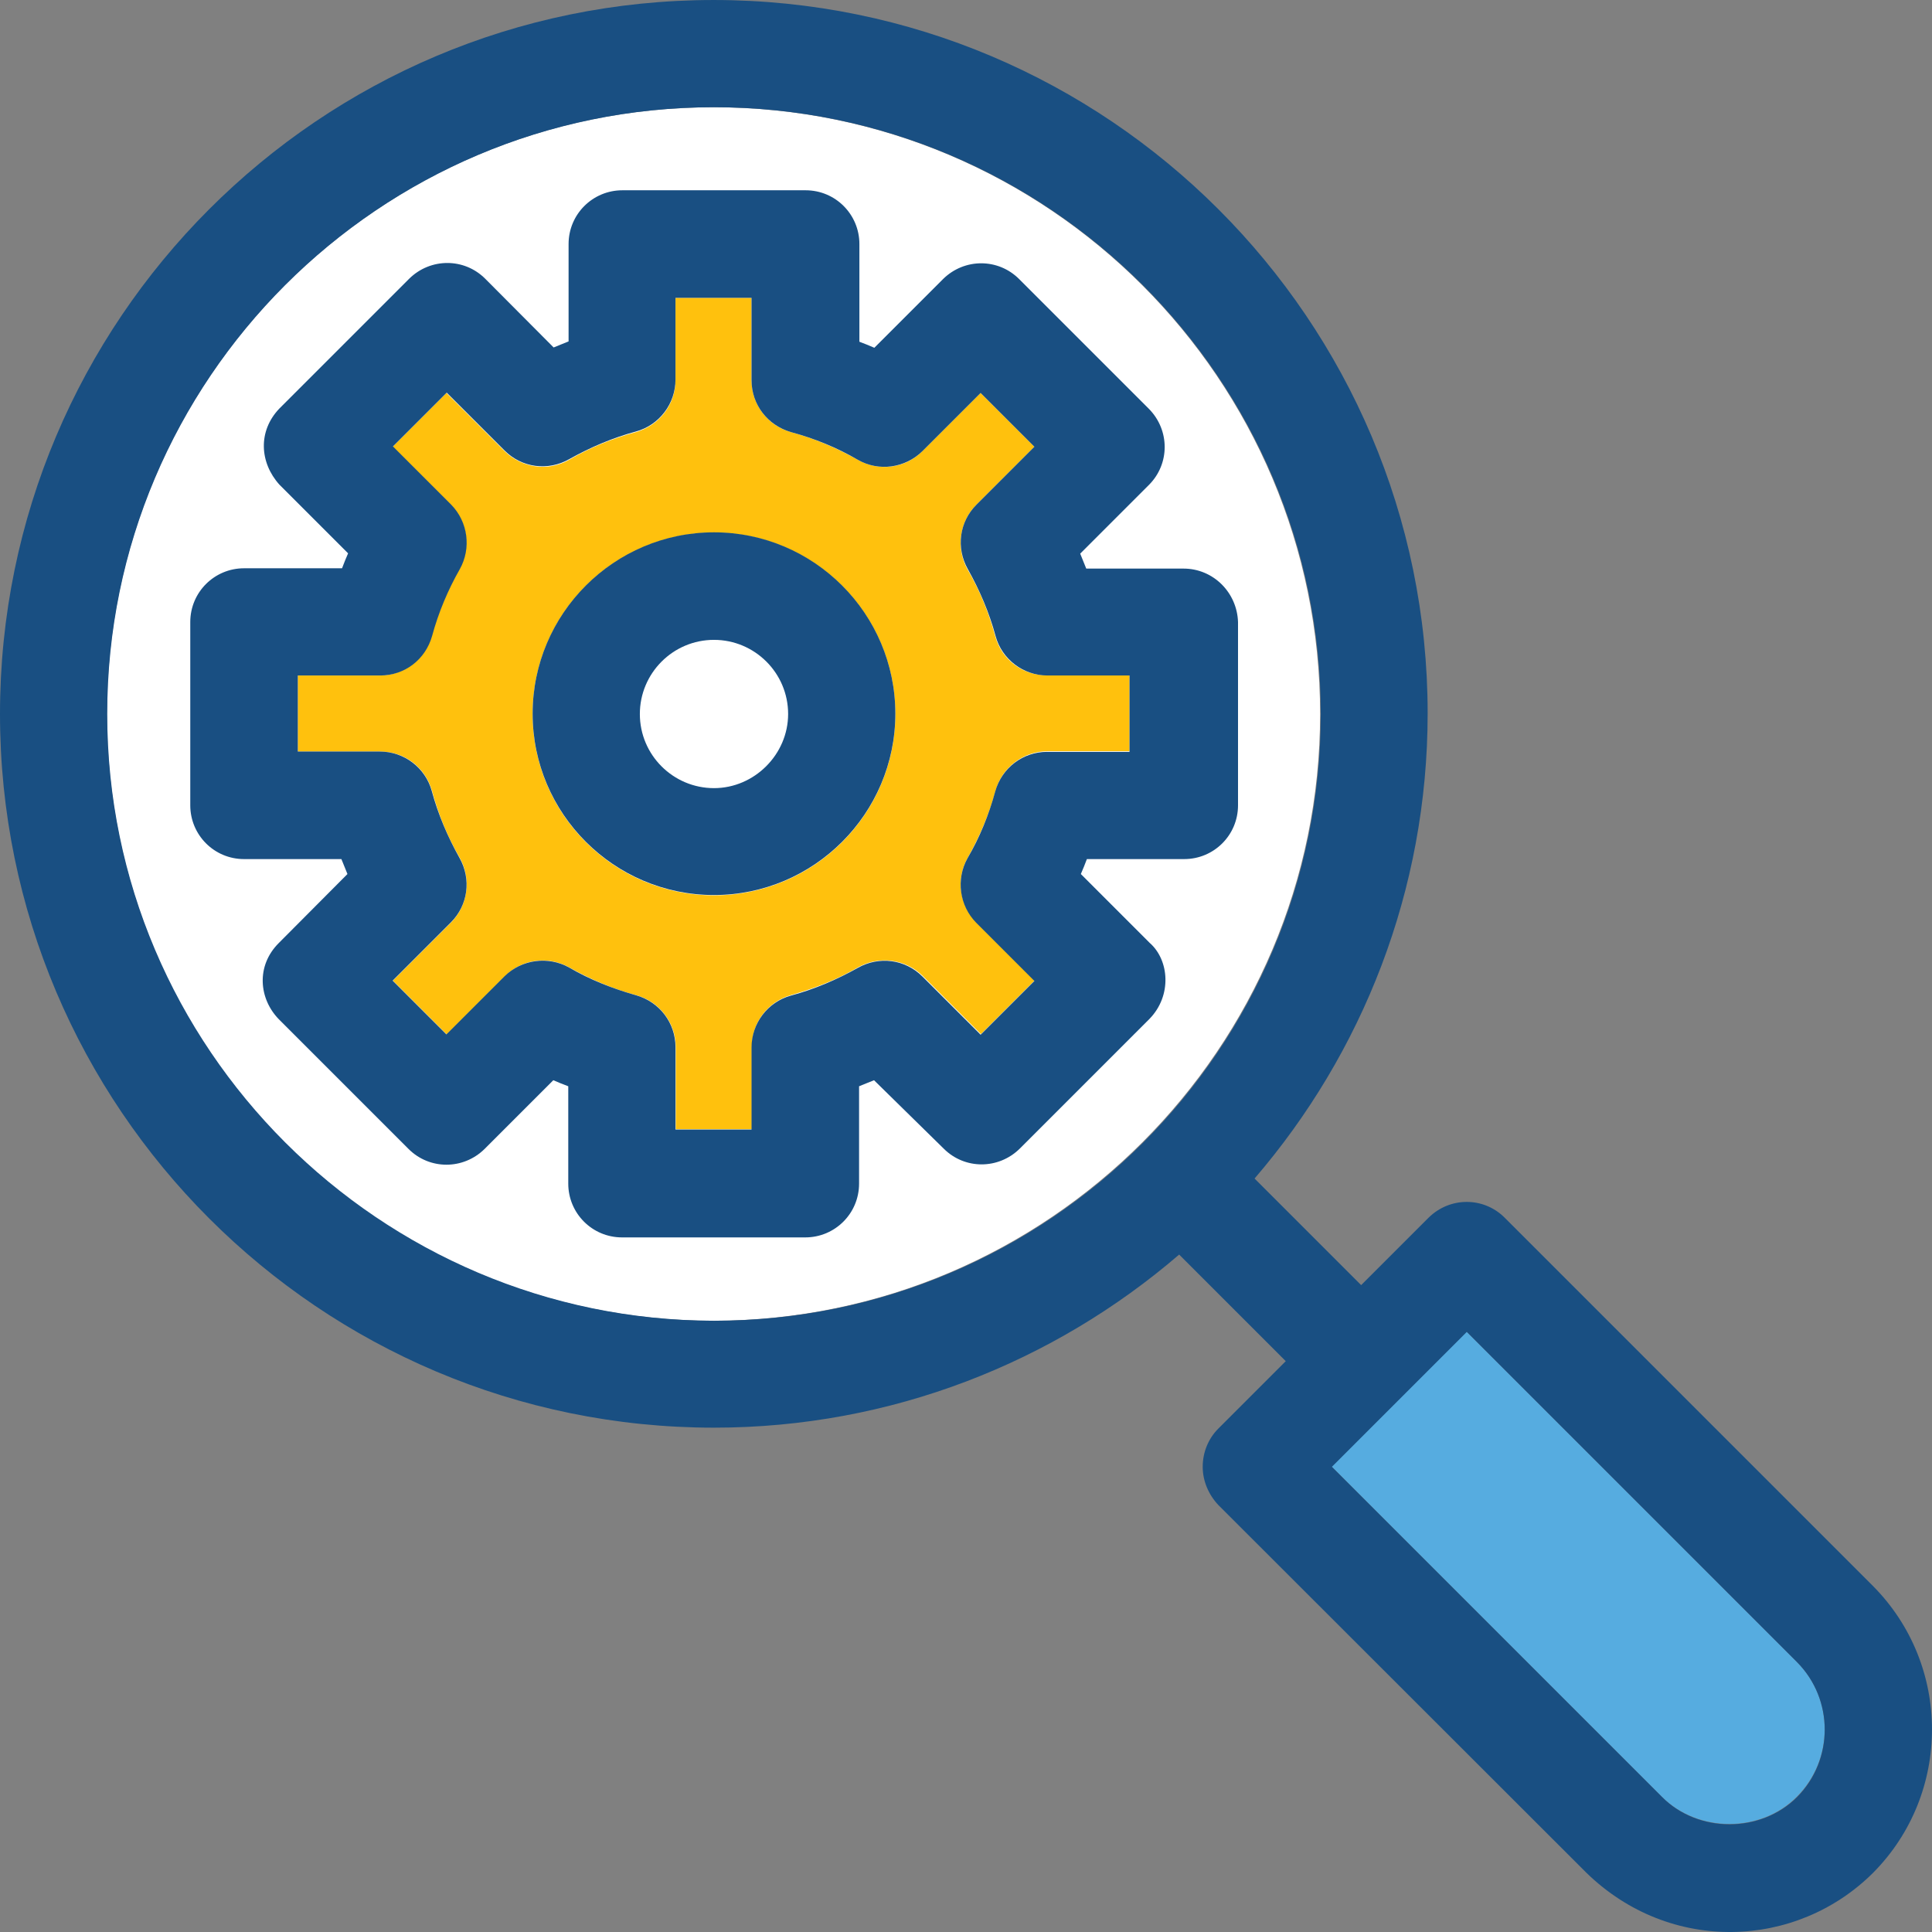
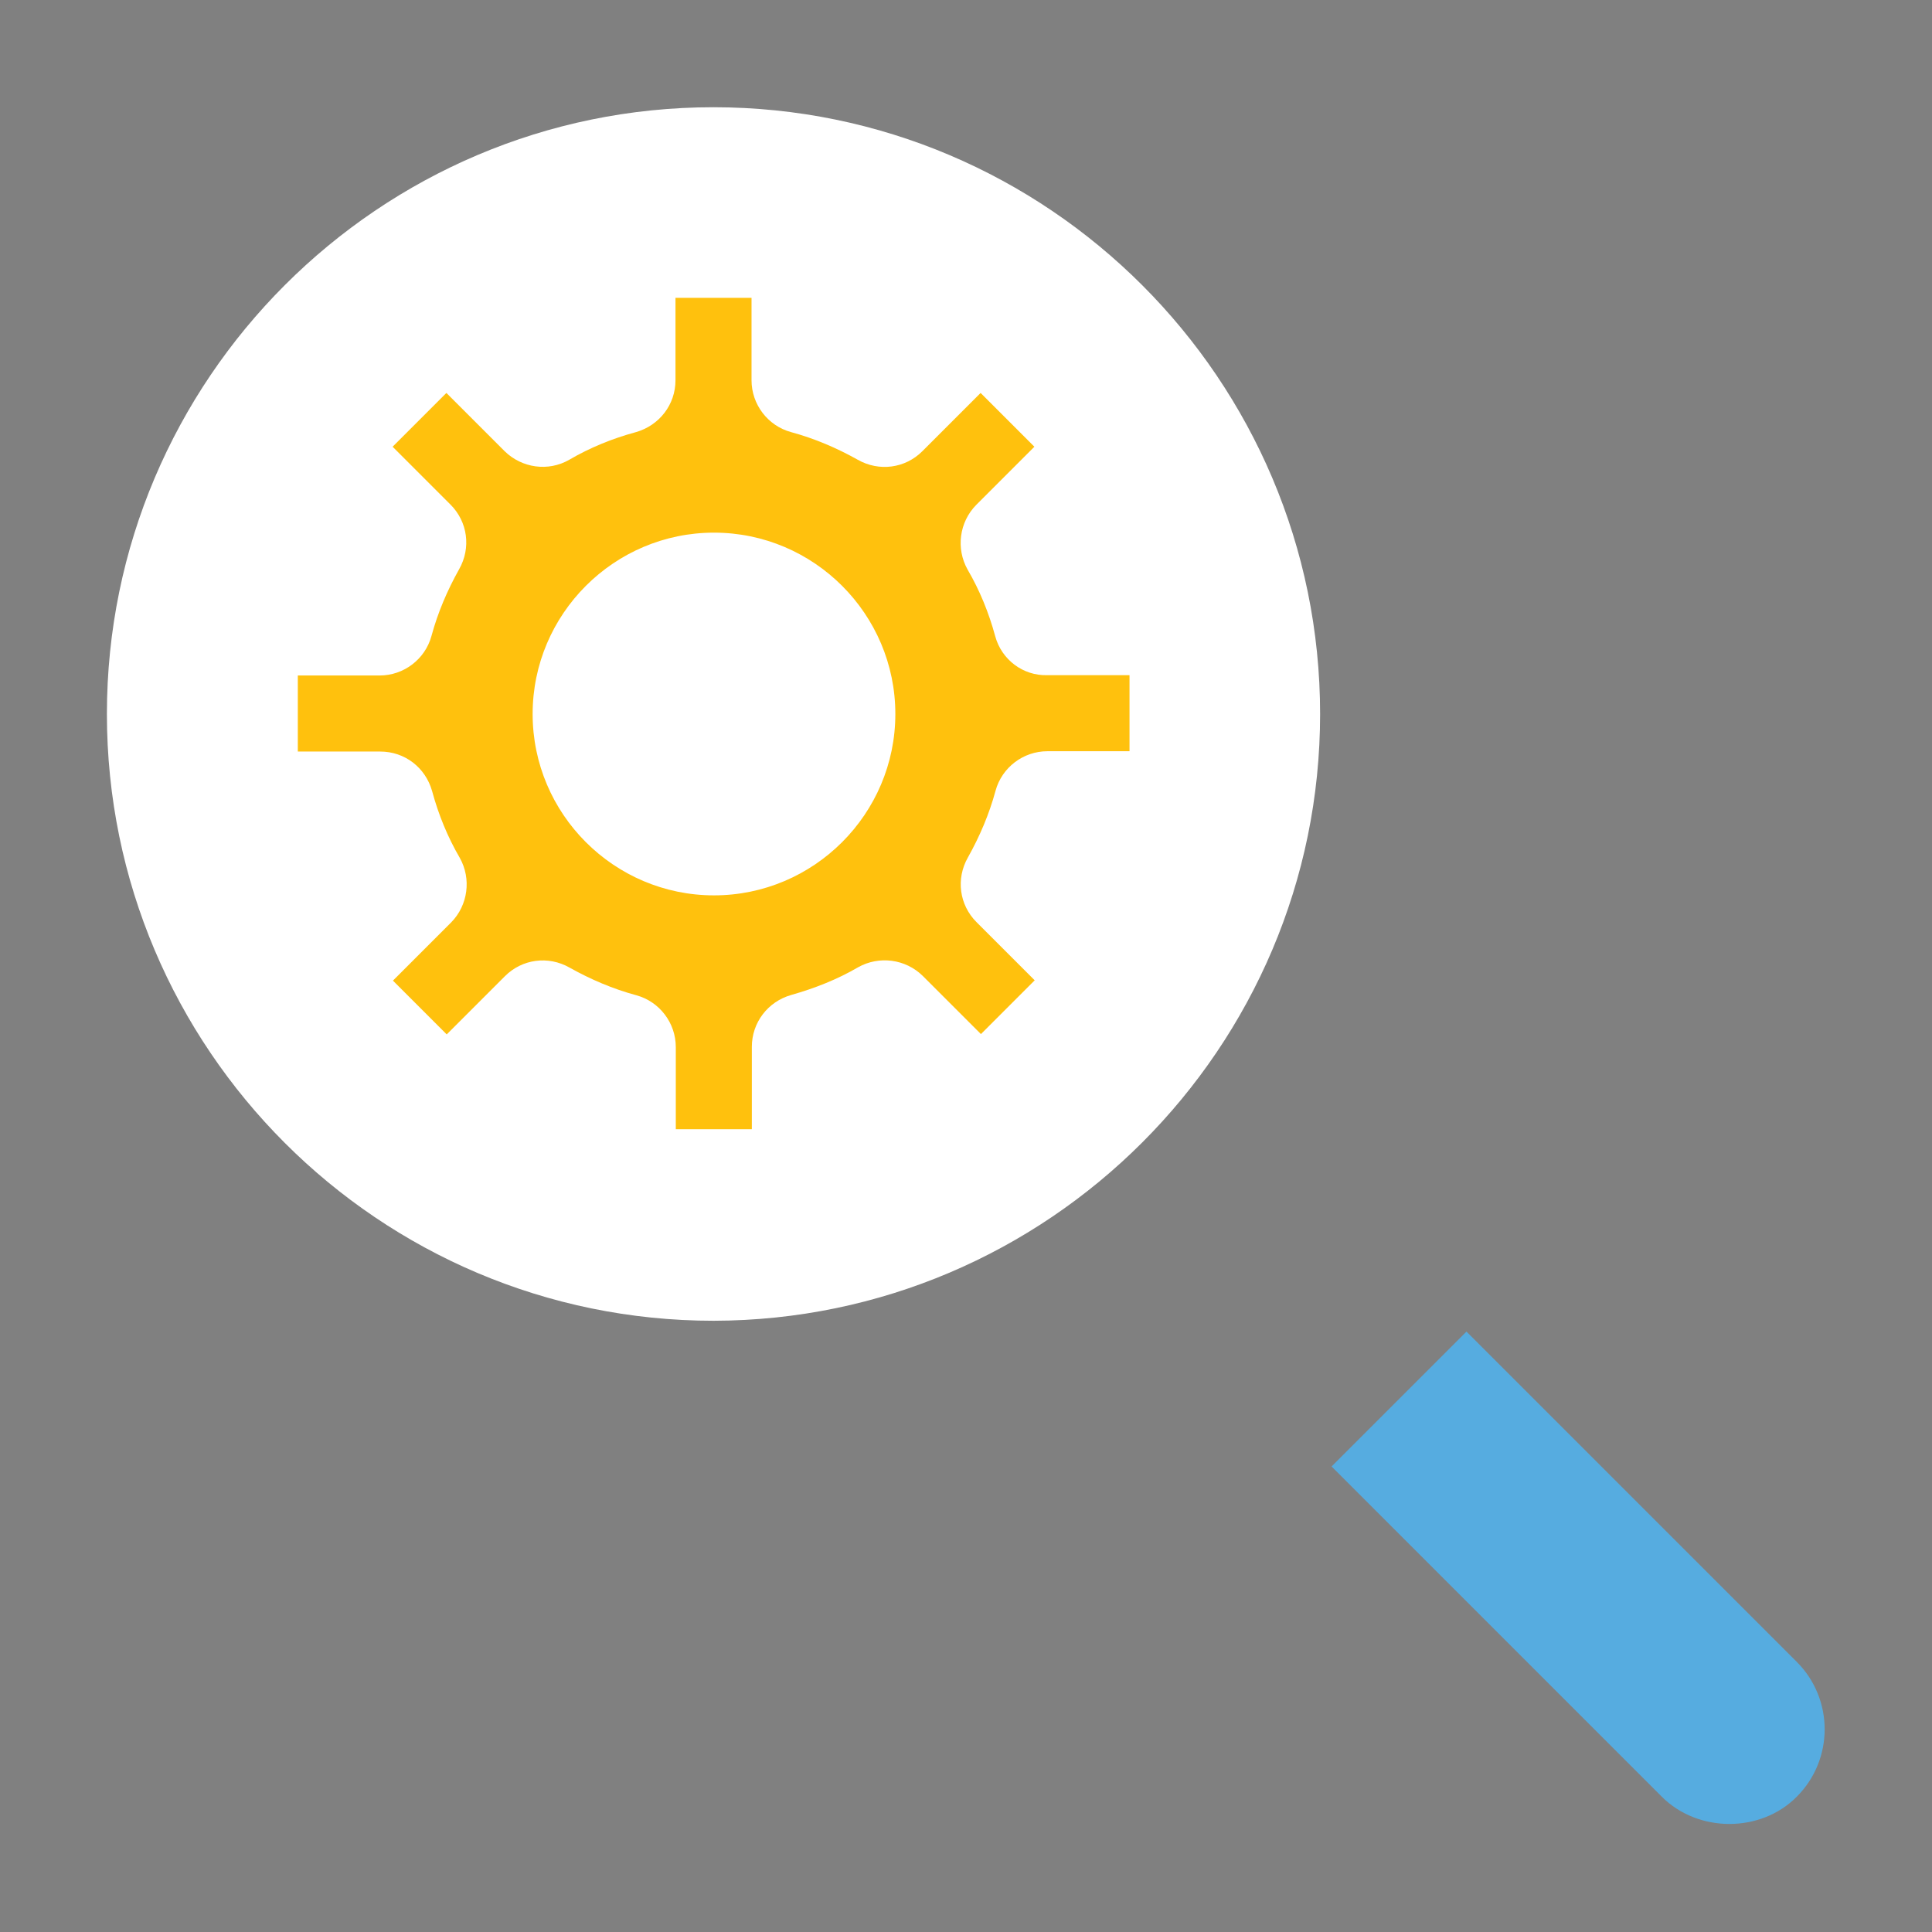
<svg xmlns="http://www.w3.org/2000/svg" height="800px" width="800px" version="1.1" id="Layer_1" viewBox="0 0 392.541 392.541" xml:space="preserve">
  <rect x="0" y="0" width="392.541" height="392.541" fill="#808080" stroke="none" />
  <path style="fill:#FFFFFF;" d="M268.218,145.069c0-67.943-55.273-123.281-123.281-123.281c-67.879,0-123.216,55.273-123.216,123.281  S76.994,268.35,145.002,268.35C212.945,268.221,268.218,212.948,268.218,145.069z" />
  <path style="fill:#56ACE0;" d="M297.956,270.548l-27.41,27.41l67.103,67.103c7.37,7.37,20.105,7.37,27.41,0  c7.564-7.564,7.564-19.846,0-27.41L297.956,270.548z" />
-   <path style="fill:#194F82;" d="M380.509,322.2l-74.796-74.796c-4.267-4.267-11.119-4.267-15.451,0l-13.705,13.705l-21.657-21.657  c21.85-25.406,35.168-58.44,35.168-94.513c0-79.903-65.034-144.937-145.067-144.937S0,65.037,0,145.069  s65.034,145.002,145.067,145.002c36.073,0,69.107-13.317,94.513-35.168l21.657,21.657l-13.705,13.705  c-2.004,2.004-3.168,4.784-3.168,7.758c0,2.844,1.164,5.624,3.168,7.758l74.796,74.731c17.002,16.549,42.667,15.515,58.246,0  C396.541,364.415,396.541,338.297,380.509,322.2z M21.786,145.069c0-67.943,55.273-123.281,123.281-123.281  c67.943,0,123.281,55.273,123.281,123.281S213.075,268.35,145.067,268.35C77.123,268.221,21.786,212.948,21.786,145.069z   M365.123,365.126c-7.37,7.37-20.105,7.37-27.41,0l-67.103-67.103l27.41-27.41l67.103,67.103  C372.622,345.279,372.622,357.562,365.123,365.126z" />
  <path style="fill:#FFC10D;" d="M202.214,129.295c-1.293-4.784-3.168-9.374-5.624-13.576c-2.392-4.267-1.681-9.632,1.745-13.123  l11.83-11.83L199.24,79.841l-11.83,11.83c-3.491,3.491-8.792,4.202-13.123,1.745c-4.267-2.392-8.792-4.331-13.576-5.624  c-4.719-1.293-8.016-5.624-8.016-10.537V60.512h-15.451v16.743c0,4.978-3.297,9.18-8.016,10.537  c-4.784,1.293-9.374,3.168-13.576,5.624c-4.267,2.457-9.632,1.681-13.123-1.745l-11.83-11.83L79.774,90.766l11.766,11.766  c3.491,3.491,4.202,8.792,1.745,13.123c-2.392,4.267-4.331,8.792-5.624,13.576c-1.293,4.719-5.624,8.016-10.537,8.016H60.509v15.451  h16.743c4.978,0,9.18,3.232,10.537,8.016c1.293,4.784,3.168,9.374,5.624,13.576c2.392,4.267,1.681,9.632-1.745,13.123l-11.83,11.83  l10.925,10.925l11.83-11.83c3.491-3.491,8.792-4.202,13.123-1.745c4.267,2.392,8.792,4.331,13.576,5.624  c4.719,1.293,8.016,5.624,8.016,10.537v16.679h15.451v-16.743c0-4.913,3.232-9.18,8.016-10.537s9.374-3.168,13.576-5.624  c4.267-2.392,9.632-1.681,13.123,1.745l11.83,11.83l10.925-10.925l-11.83-11.83c-3.491-3.491-4.202-8.792-1.745-13.123  c2.392-4.267,4.331-8.792,5.624-13.576c1.293-4.719,5.624-8.016,10.537-8.016h16.679v-15.451h-16.743  C207.838,137.312,203.507,134.015,202.214,129.295z M145.067,181.918c-20.299,0-36.848-16.549-36.848-36.848  s16.549-36.848,36.848-36.848s36.848,16.549,36.848,36.848S165.366,181.918,145.067,181.918z" />
  <g>
-     <path style="fill:#194F82;" d="M240.485,115.526h-19.782c-0.388-1.034-0.84-2.004-1.228-3.038l13.964-13.964   c4.267-4.267,4.267-11.119,0-15.451l-26.376-26.376c-4.267-4.267-11.119-4.267-15.451,0l-13.964,13.964   c-1.034-0.453-2.004-0.84-3.038-1.228V49.586c0-6.012-4.848-10.925-10.925-10.925h-37.236c-6.012,0-10.925,4.848-10.925,10.925   v19.782c-1.034,0.388-2.004,0.84-3.038,1.228L98.586,56.633c-4.267-4.267-11.119-4.267-15.451,0L56.76,83.009   c-4.396,4.59-4.008,10.99,0,15.451l13.964,13.964c-0.453,1.034-0.84,2.004-1.228,3.038H49.584c-6.012,0-10.925,4.848-10.925,10.925   v37.236c0,6.012,4.848,10.925,10.925,10.925h19.782c0.388,1.034,0.84,2.004,1.228,3.038L56.63,191.615   c-4.655,4.655-4.008,11.313,0,15.451l26.376,26.376c4.267,4.267,11.119,4.267,15.451,0l13.964-13.964   c1.034,0.453,2.004,0.84,3.038,1.228v19.782c0,6.012,4.848,10.925,10.925,10.925h37.236c6.012,0,10.925-4.848,10.925-10.925   v-19.782c1.034-0.388,2.004-0.84,3.038-1.228l14.158,13.899c4.267,4.267,11.119,4.267,15.451,0L233.568,207   c4.59-4.719,4.008-11.96,0-15.451l-13.964-13.964c0.453-1.034,0.84-2.004,1.228-3.038h19.782c6.012,0,10.925-4.848,10.925-10.925   v-37.236C251.345,120.374,246.497,115.526,240.485,115.526z M229.495,152.762h-16.743c-4.913,0-9.18,3.232-10.537,8.016   c-1.293,4.784-3.168,9.374-5.624,13.576c-2.392,4.267-1.681,9.632,1.745,13.123l11.83,11.83l-10.925,10.925l-11.83-11.83   c-3.491-3.491-8.792-4.202-13.123-1.745c-4.267,2.392-8.792,4.331-13.576,5.624c-4.719,1.293-8.016,5.624-8.016,10.537v16.679   h-15.451v-16.743c0-4.913-3.232-9.18-8.016-10.537c-4.784-1.358-9.374-3.168-13.576-5.624c-4.267-2.392-9.632-1.681-13.123,1.745   l-11.83,11.83l-10.925-10.925l11.83-11.83c3.491-3.491,4.202-8.792,1.745-13.123c-2.392-4.267-4.331-8.792-5.624-13.576   c-1.293-4.719-5.624-8.016-10.537-8.016H60.509v-15.451h16.743c4.978,0,9.18-3.232,10.537-8.016   c1.293-4.784,3.232-9.374,5.624-13.576c2.392-4.267,1.681-9.632-1.745-13.123l-11.83-11.83l10.925-10.925l11.766,11.766   c3.491,3.491,8.792,4.202,13.123,1.745c4.267-2.392,8.792-4.331,13.576-5.624c4.719-1.293,8.016-5.624,8.016-10.537V60.512h15.451   v16.743c0,4.978,3.297,9.18,8.016,10.537c4.784,1.293,9.374,3.168,13.576,5.624c4.267,2.457,9.632,1.681,13.123-1.745l11.83-11.83   l10.925,10.925L198.4,102.532c-3.491,3.491-4.202,8.792-1.745,13.123c2.392,4.267,4.331,8.792,5.624,13.576   c1.293,4.719,5.624,8.016,10.537,8.016h16.679L229.495,152.762L229.495,152.762z" />
-     <path style="fill:#194F82;" d="M145.067,108.156c-20.299,0-36.848,16.549-36.848,36.848s16.549,36.848,36.848,36.848   s36.848-16.549,36.848-36.848S165.366,108.156,145.067,108.156z M145.067,160.132c-8.275,0-15.063-6.723-15.063-15.063   c0-8.275,6.723-15.063,15.063-15.063c8.275,0,15.063,6.723,15.063,15.063C160.129,153.279,153.277,160.132,145.067,160.132z" />
-   </g>
+     </g>
</svg>